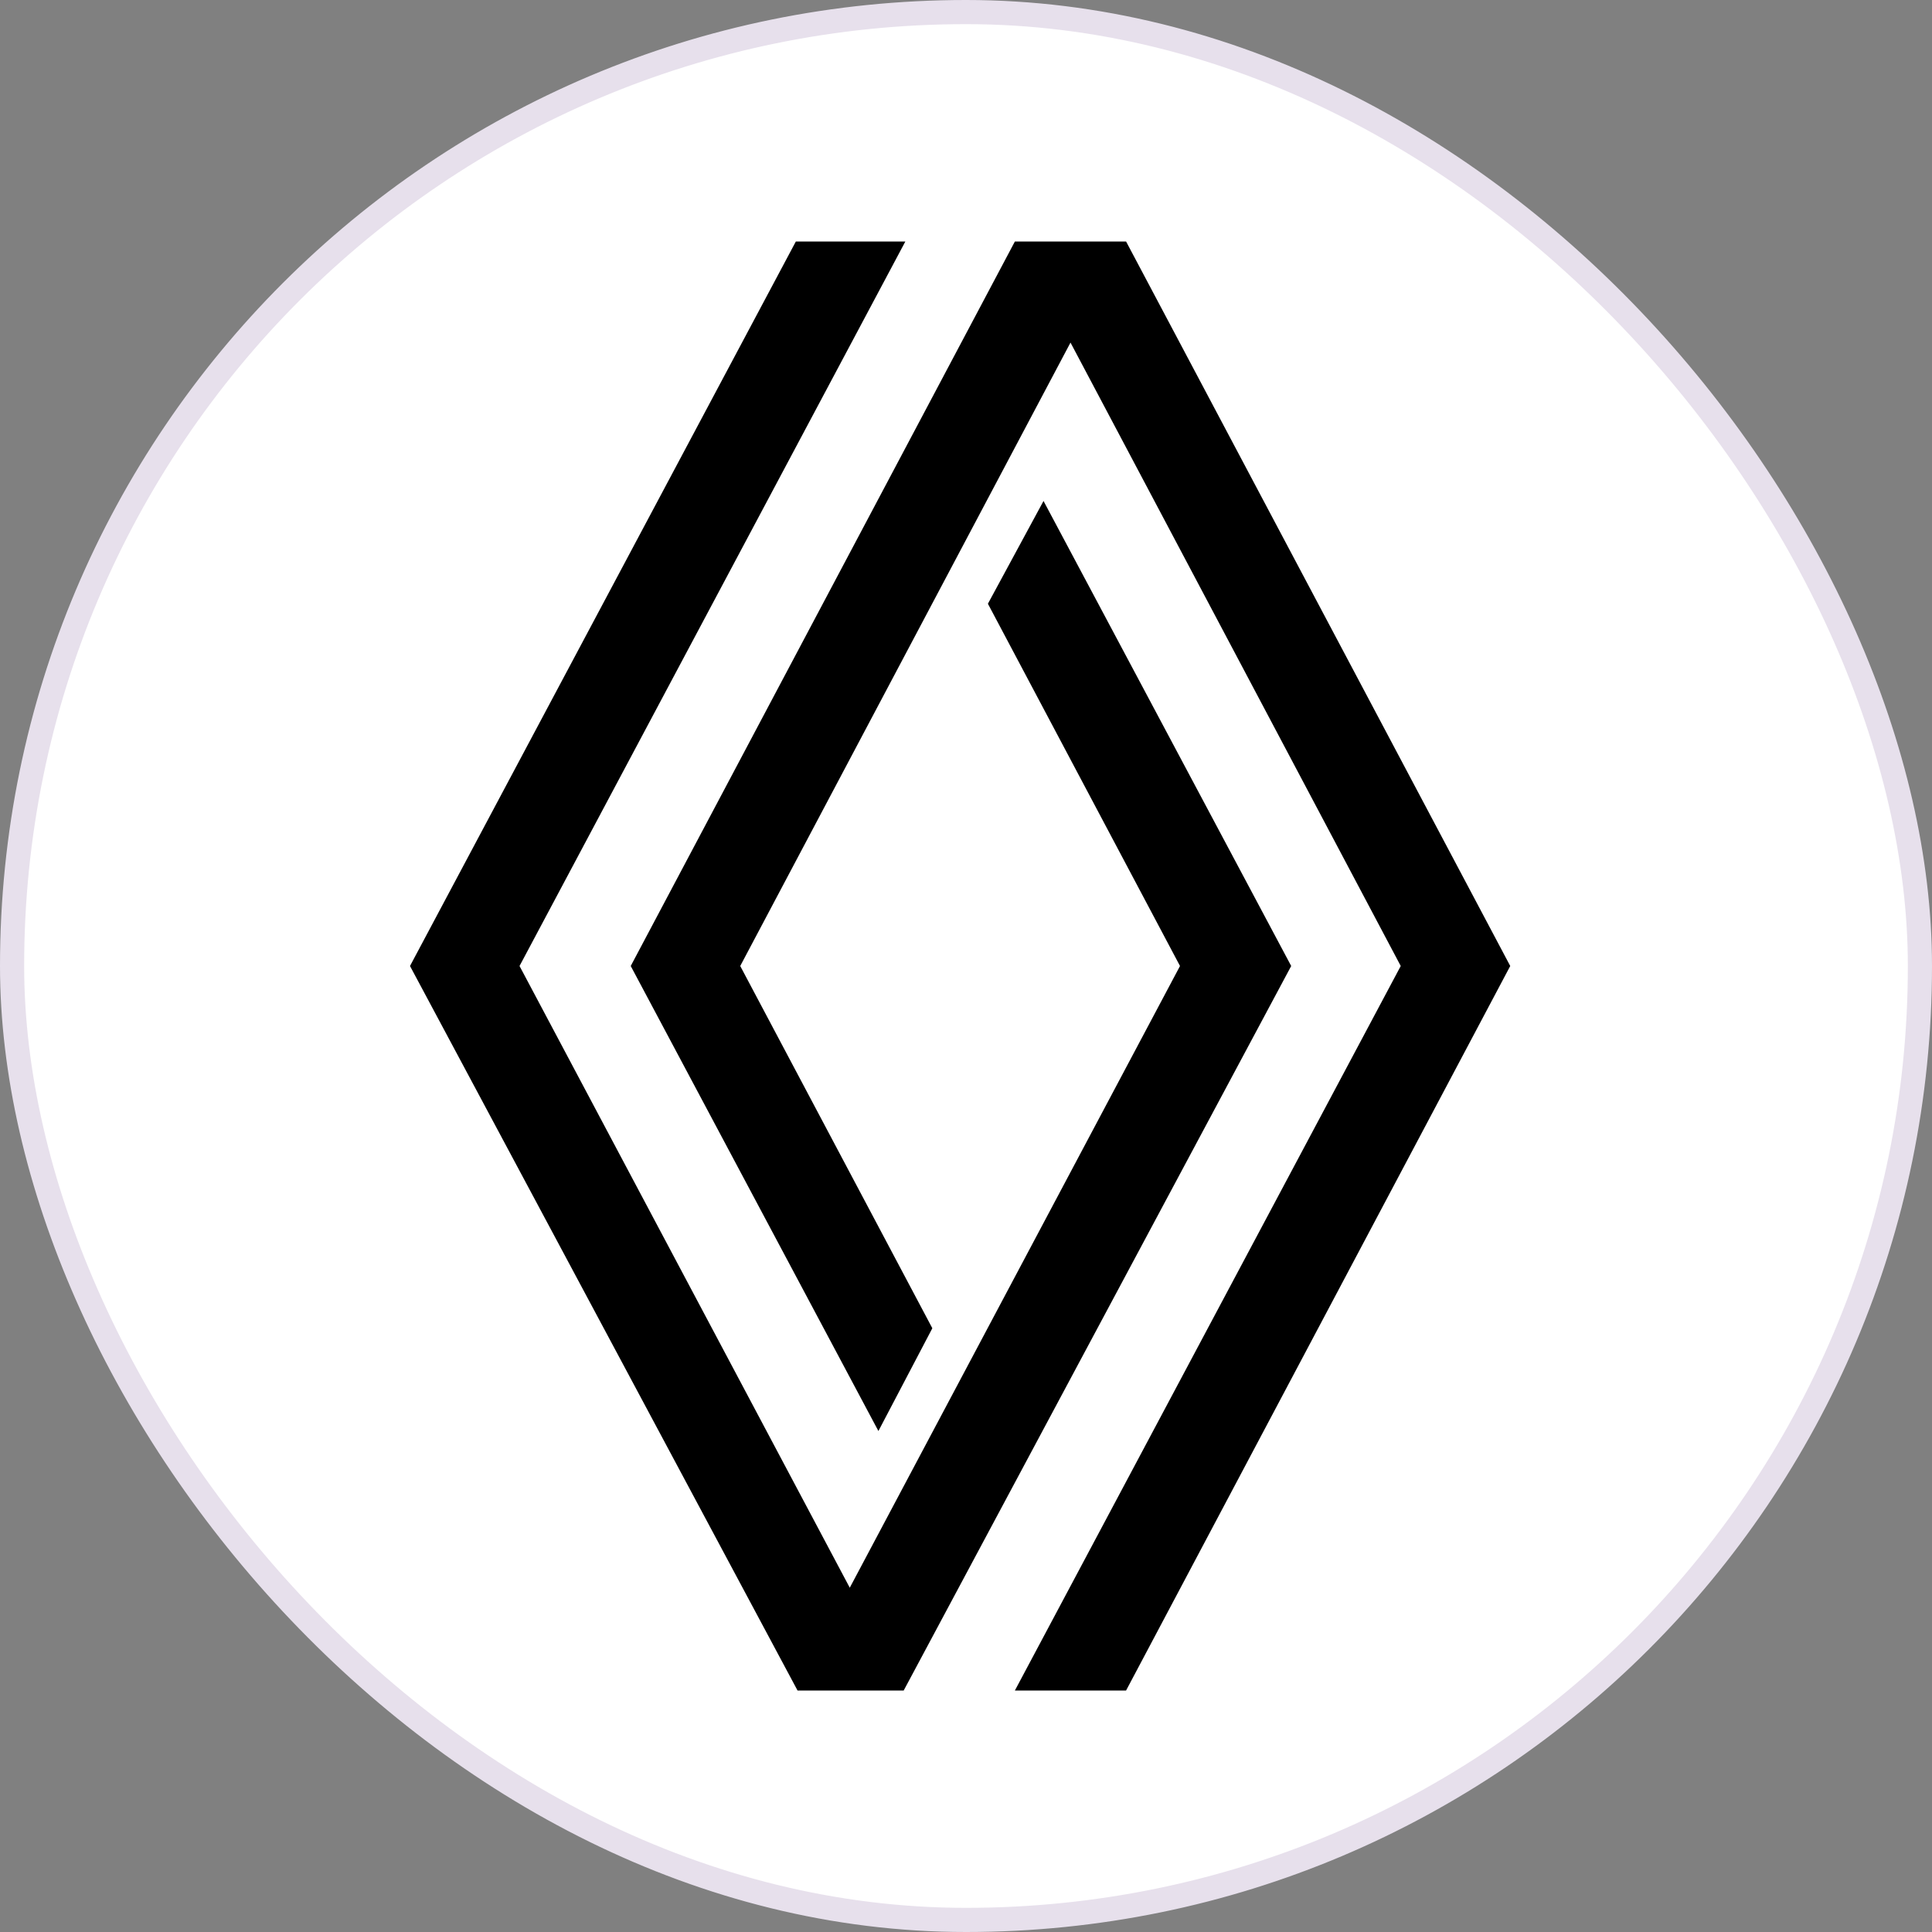
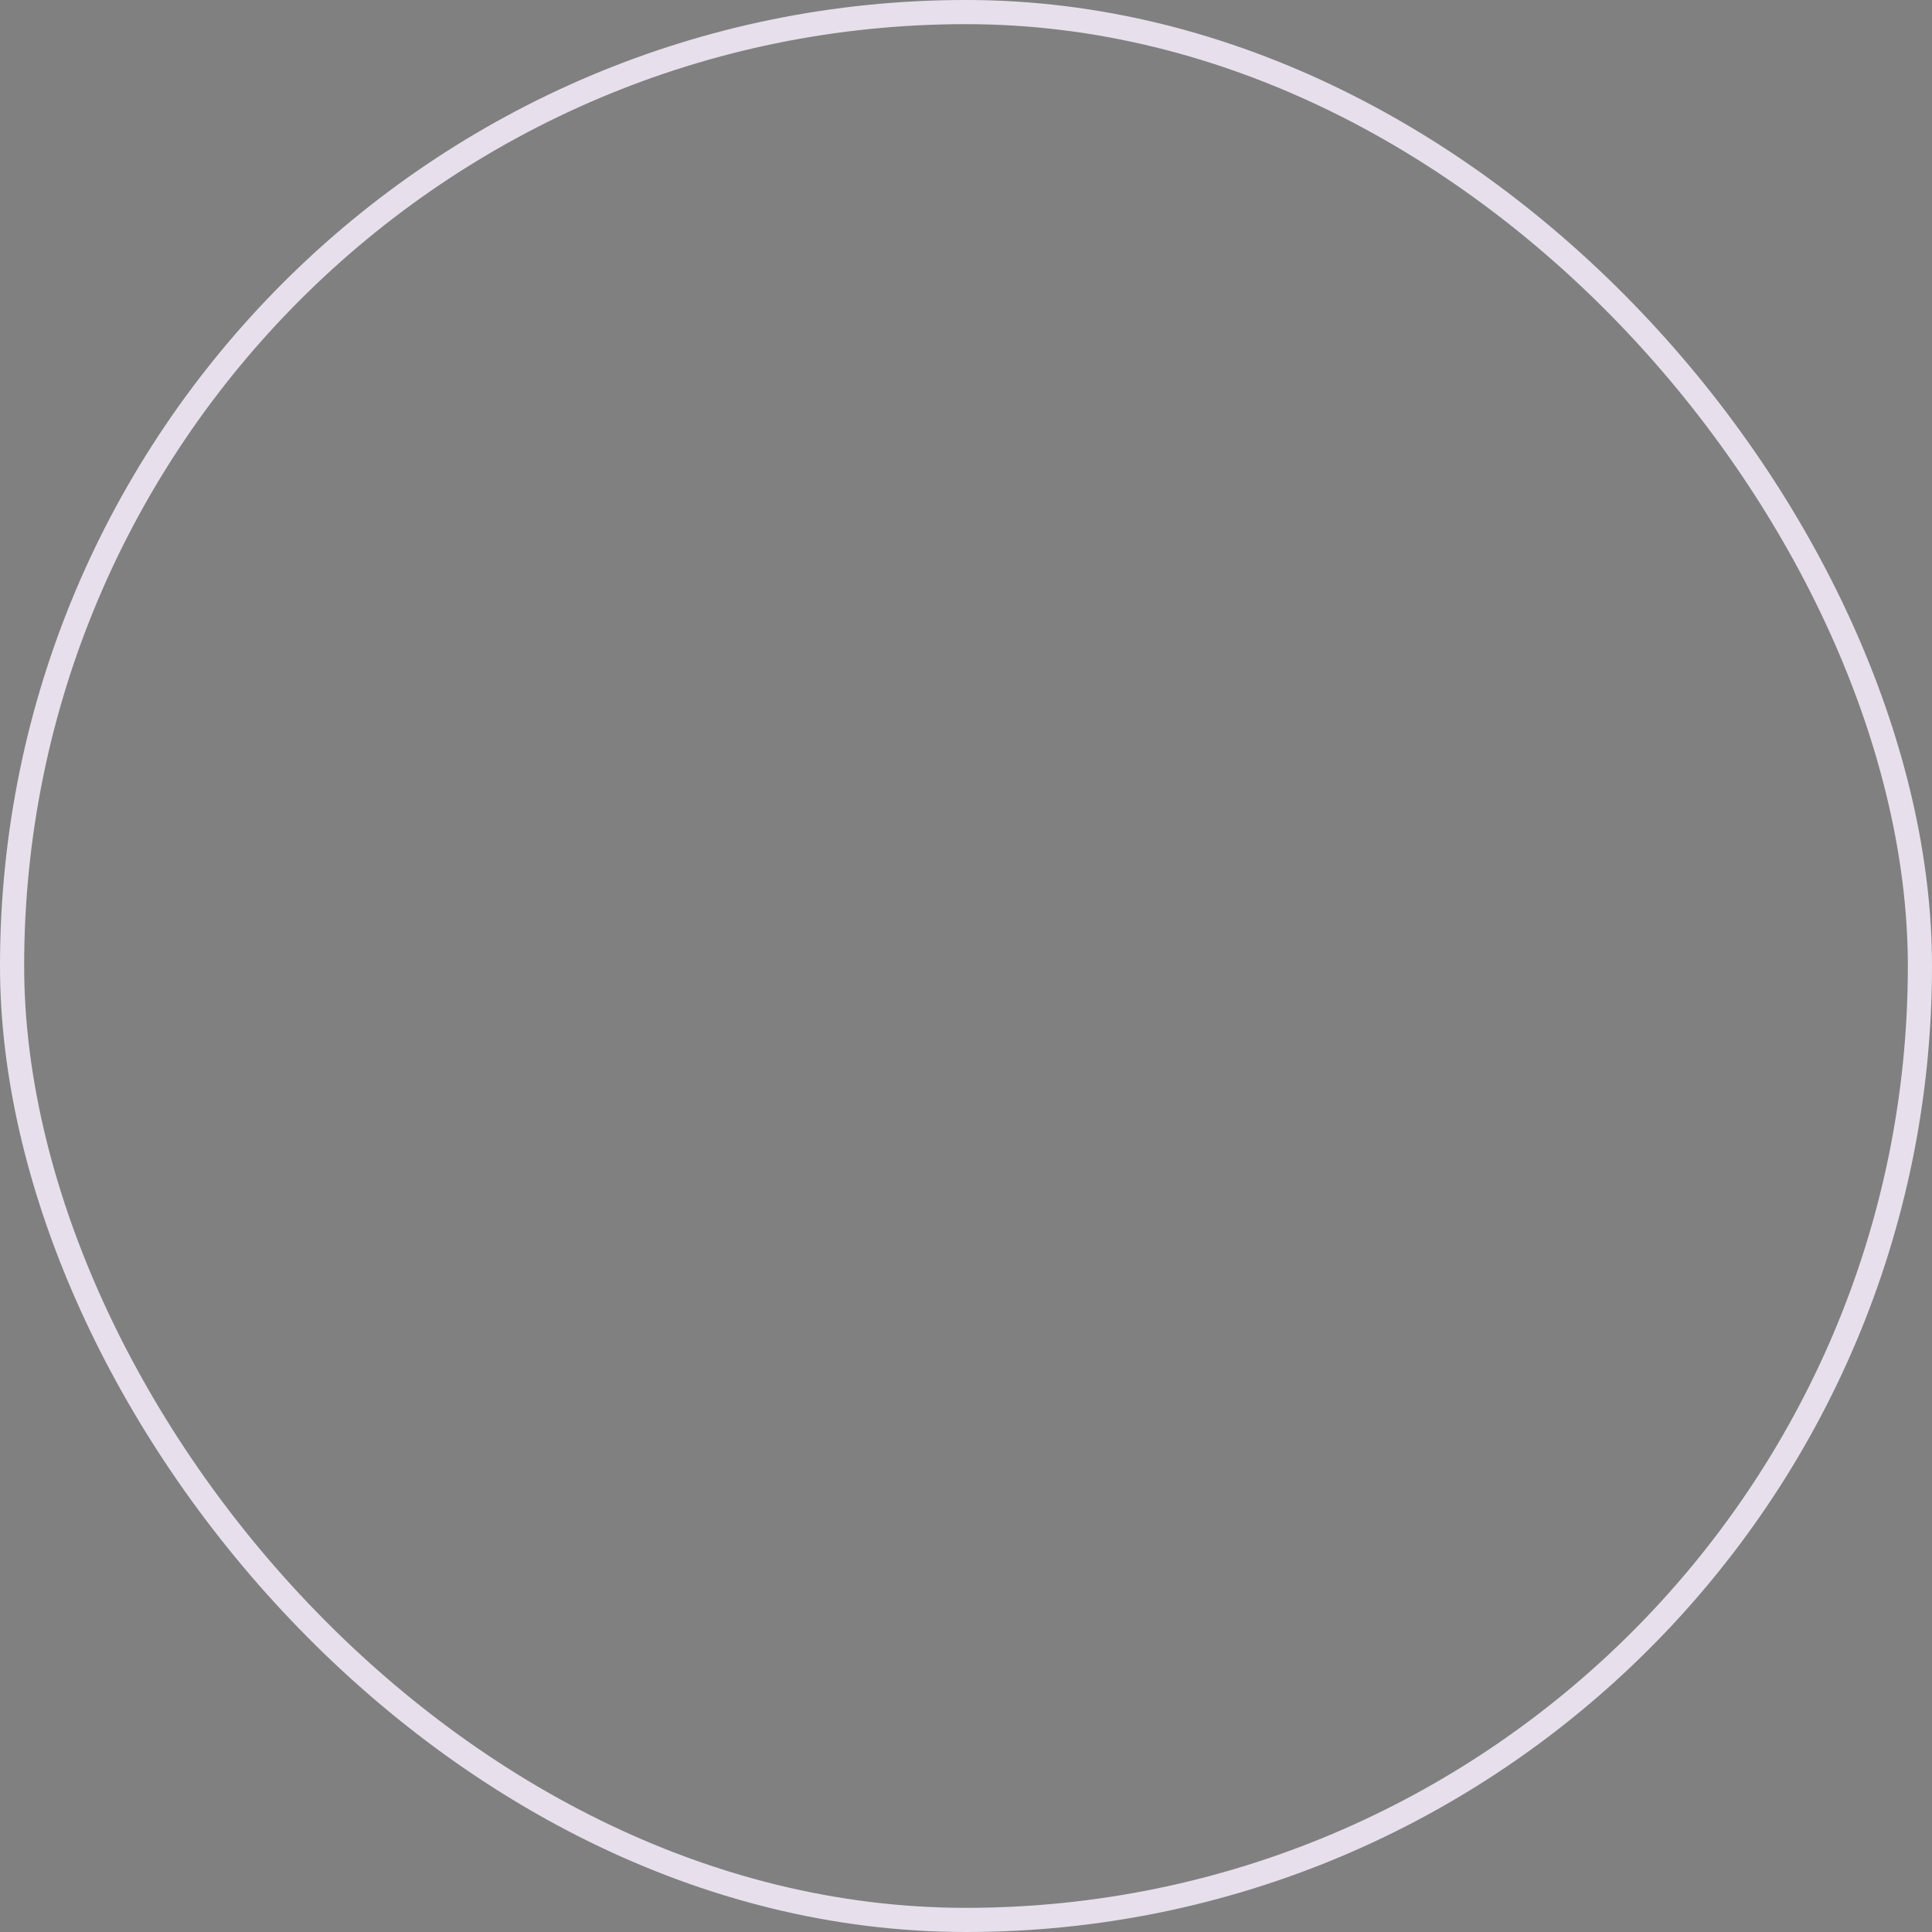
<svg xmlns="http://www.w3.org/2000/svg" width="56" height="56" viewBox="0 0 56 56" fill="none">
  <rect x="0" y="0" width="56" height="56" fill="#808080" stroke="none" />
-   <rect x="0.35" y="0.35" width="55.3" height="55.3" rx="27.65" fill="white" />
  <rect x="0.35" y="0.35" width="55.3" height="55.3" rx="27.65" stroke="#E7E0EC" stroke-width="0.7" />
  <mask id="mask0_55841_1885" style="mask-type:alpha" maskUnits="userSpaceOnUse" x="0" y="0" width="56" height="56">
-     <circle cx="28" cy="28" r="28" fill="white" />
-   </mask>
+     </mask>
  <g mask="url(#mask0_55841_1885)">
</g>
  <g clip-path="url(#clip0_55841_1885)">
    <path d="M37.426 28L26.194 49H23.117L11.884 28L23.068 7H26.242L15.059 28L24.631 46.021L34.203 28L28.635 17.5L30.247 14.521L37.426 28ZM32.64 7H29.417L18.282 28L25.461 41.479L27.024 38.5L21.456 28L31.029 9.93L40.601 28L29.417 49H32.64L43.775 28L32.64 7Z" fill="black" />
  </g>
  <defs>
    <clipPath id="clip0_55841_1885">
-       <rect width="32.233" height="42" fill="white" transform="translate(11.884 7)" />
-     </clipPath>
+       </clipPath>
  </defs>
</svg>